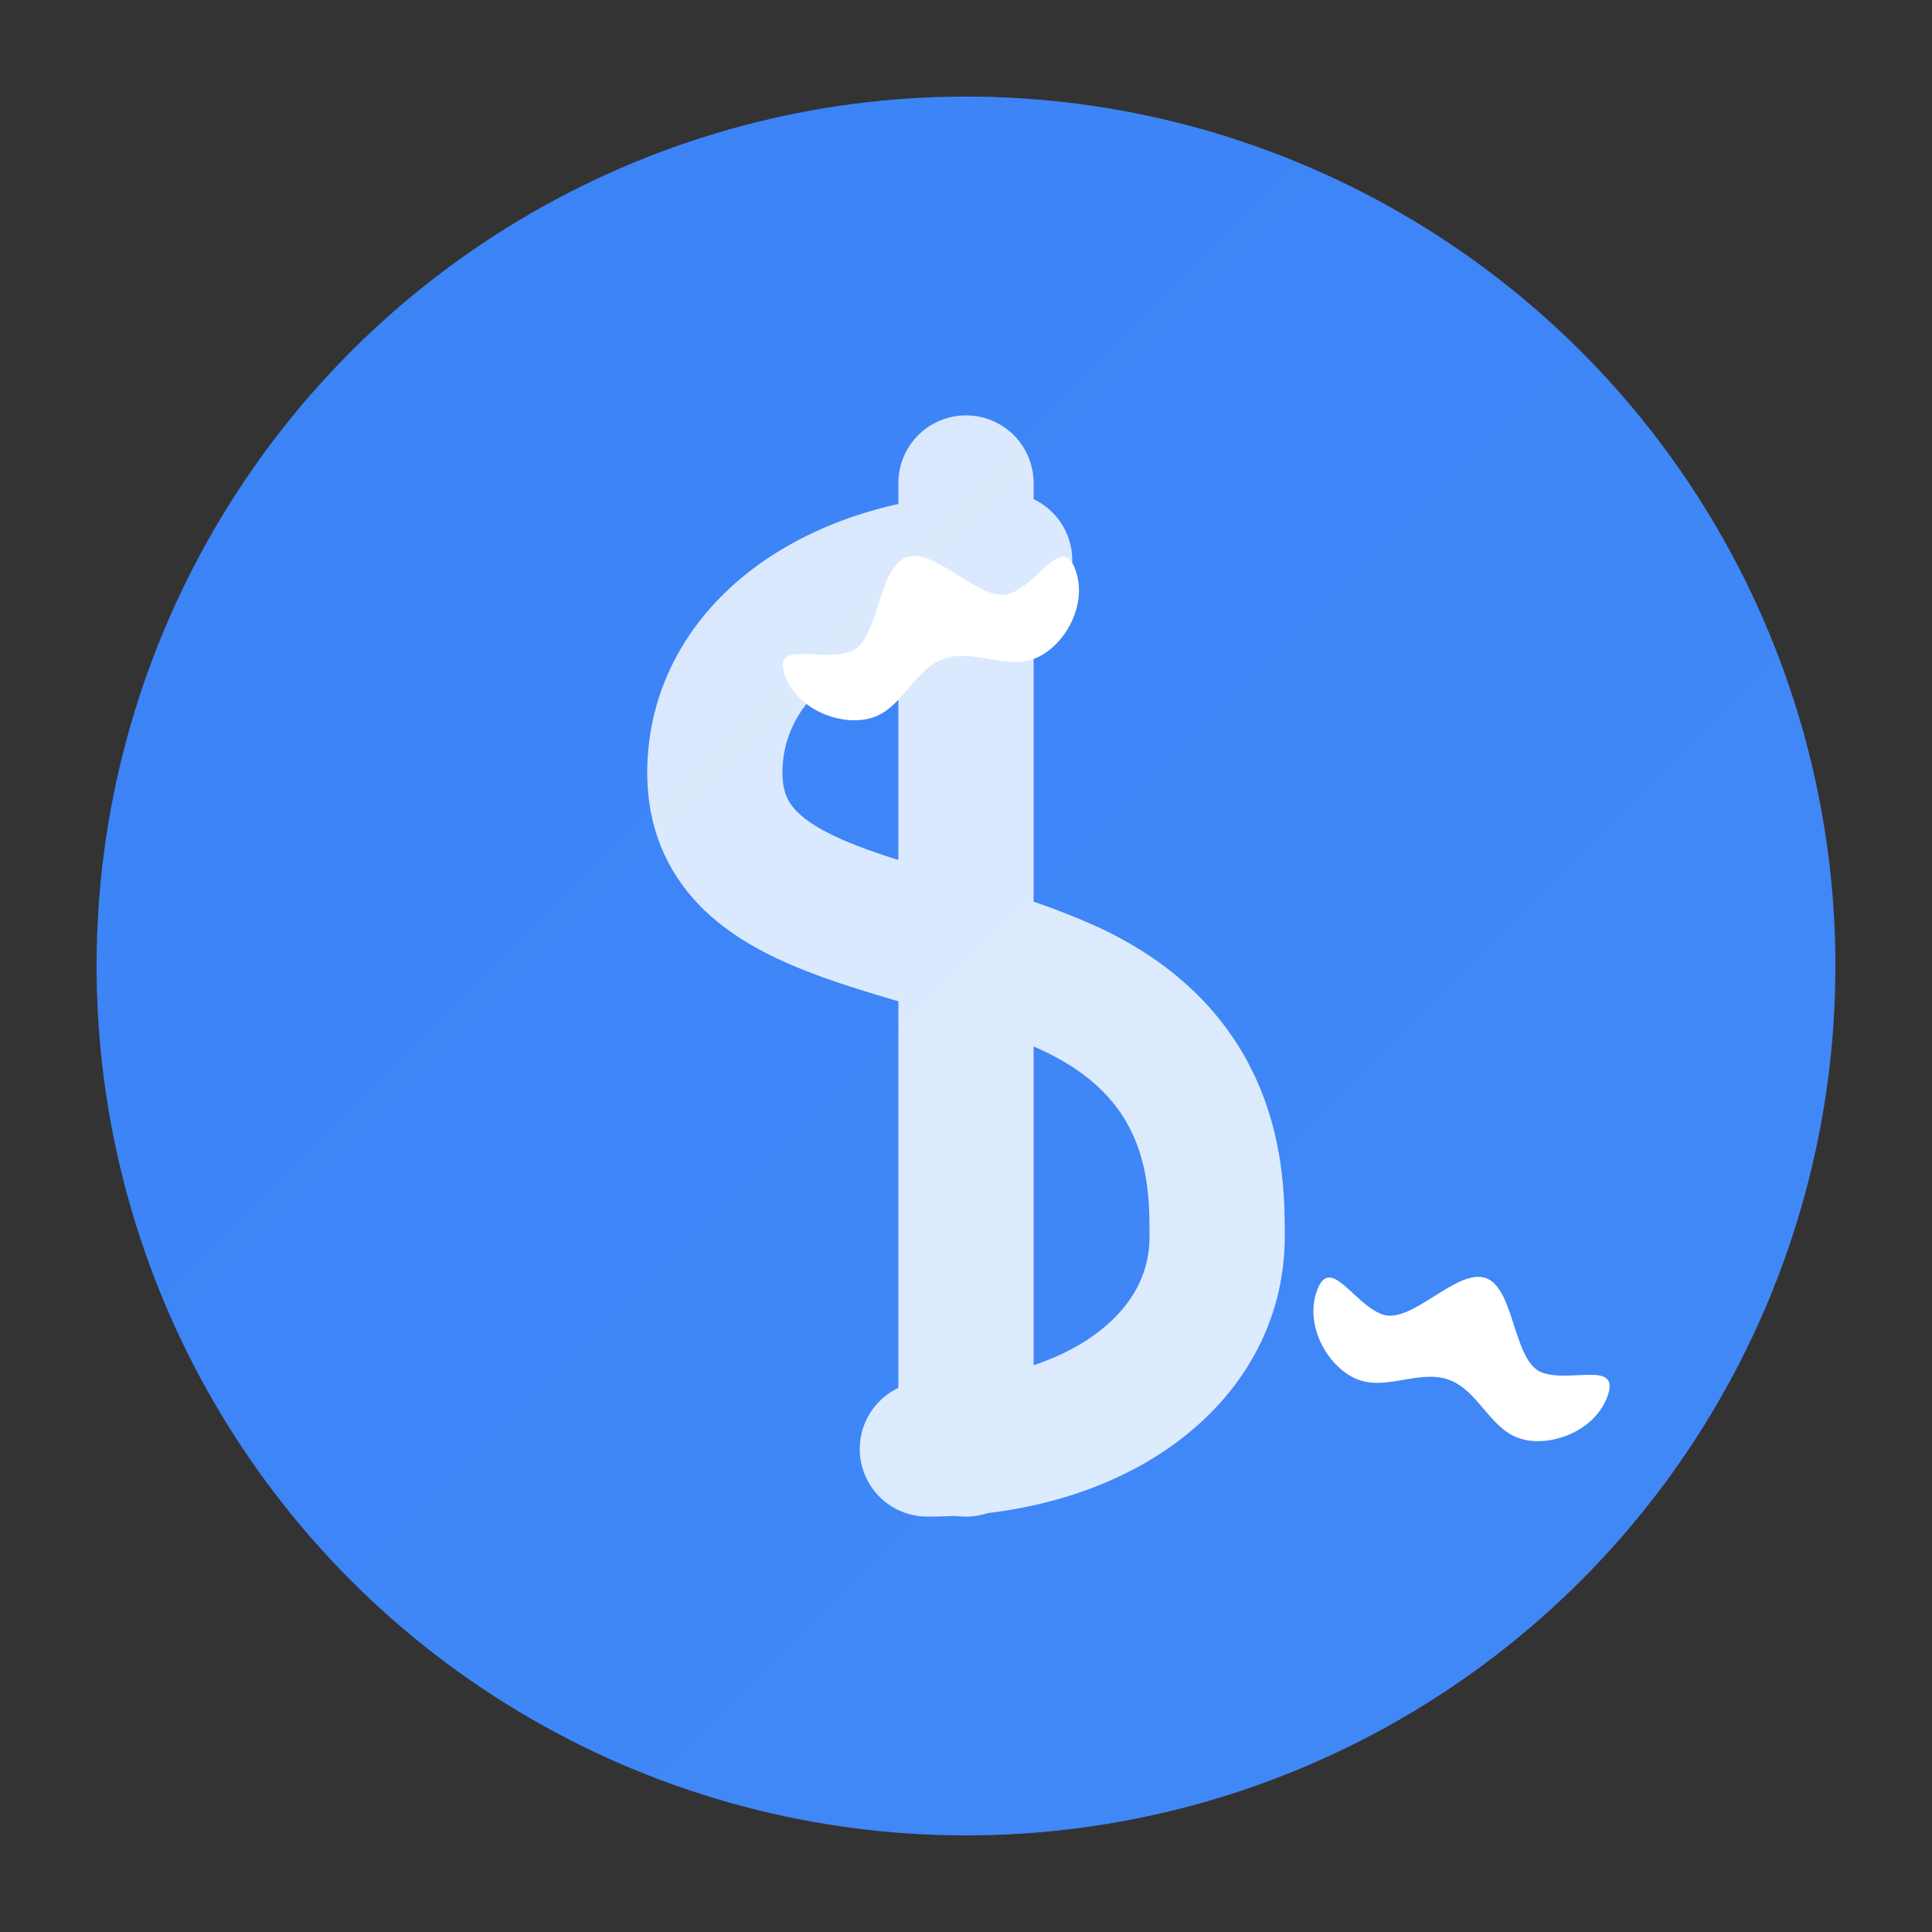
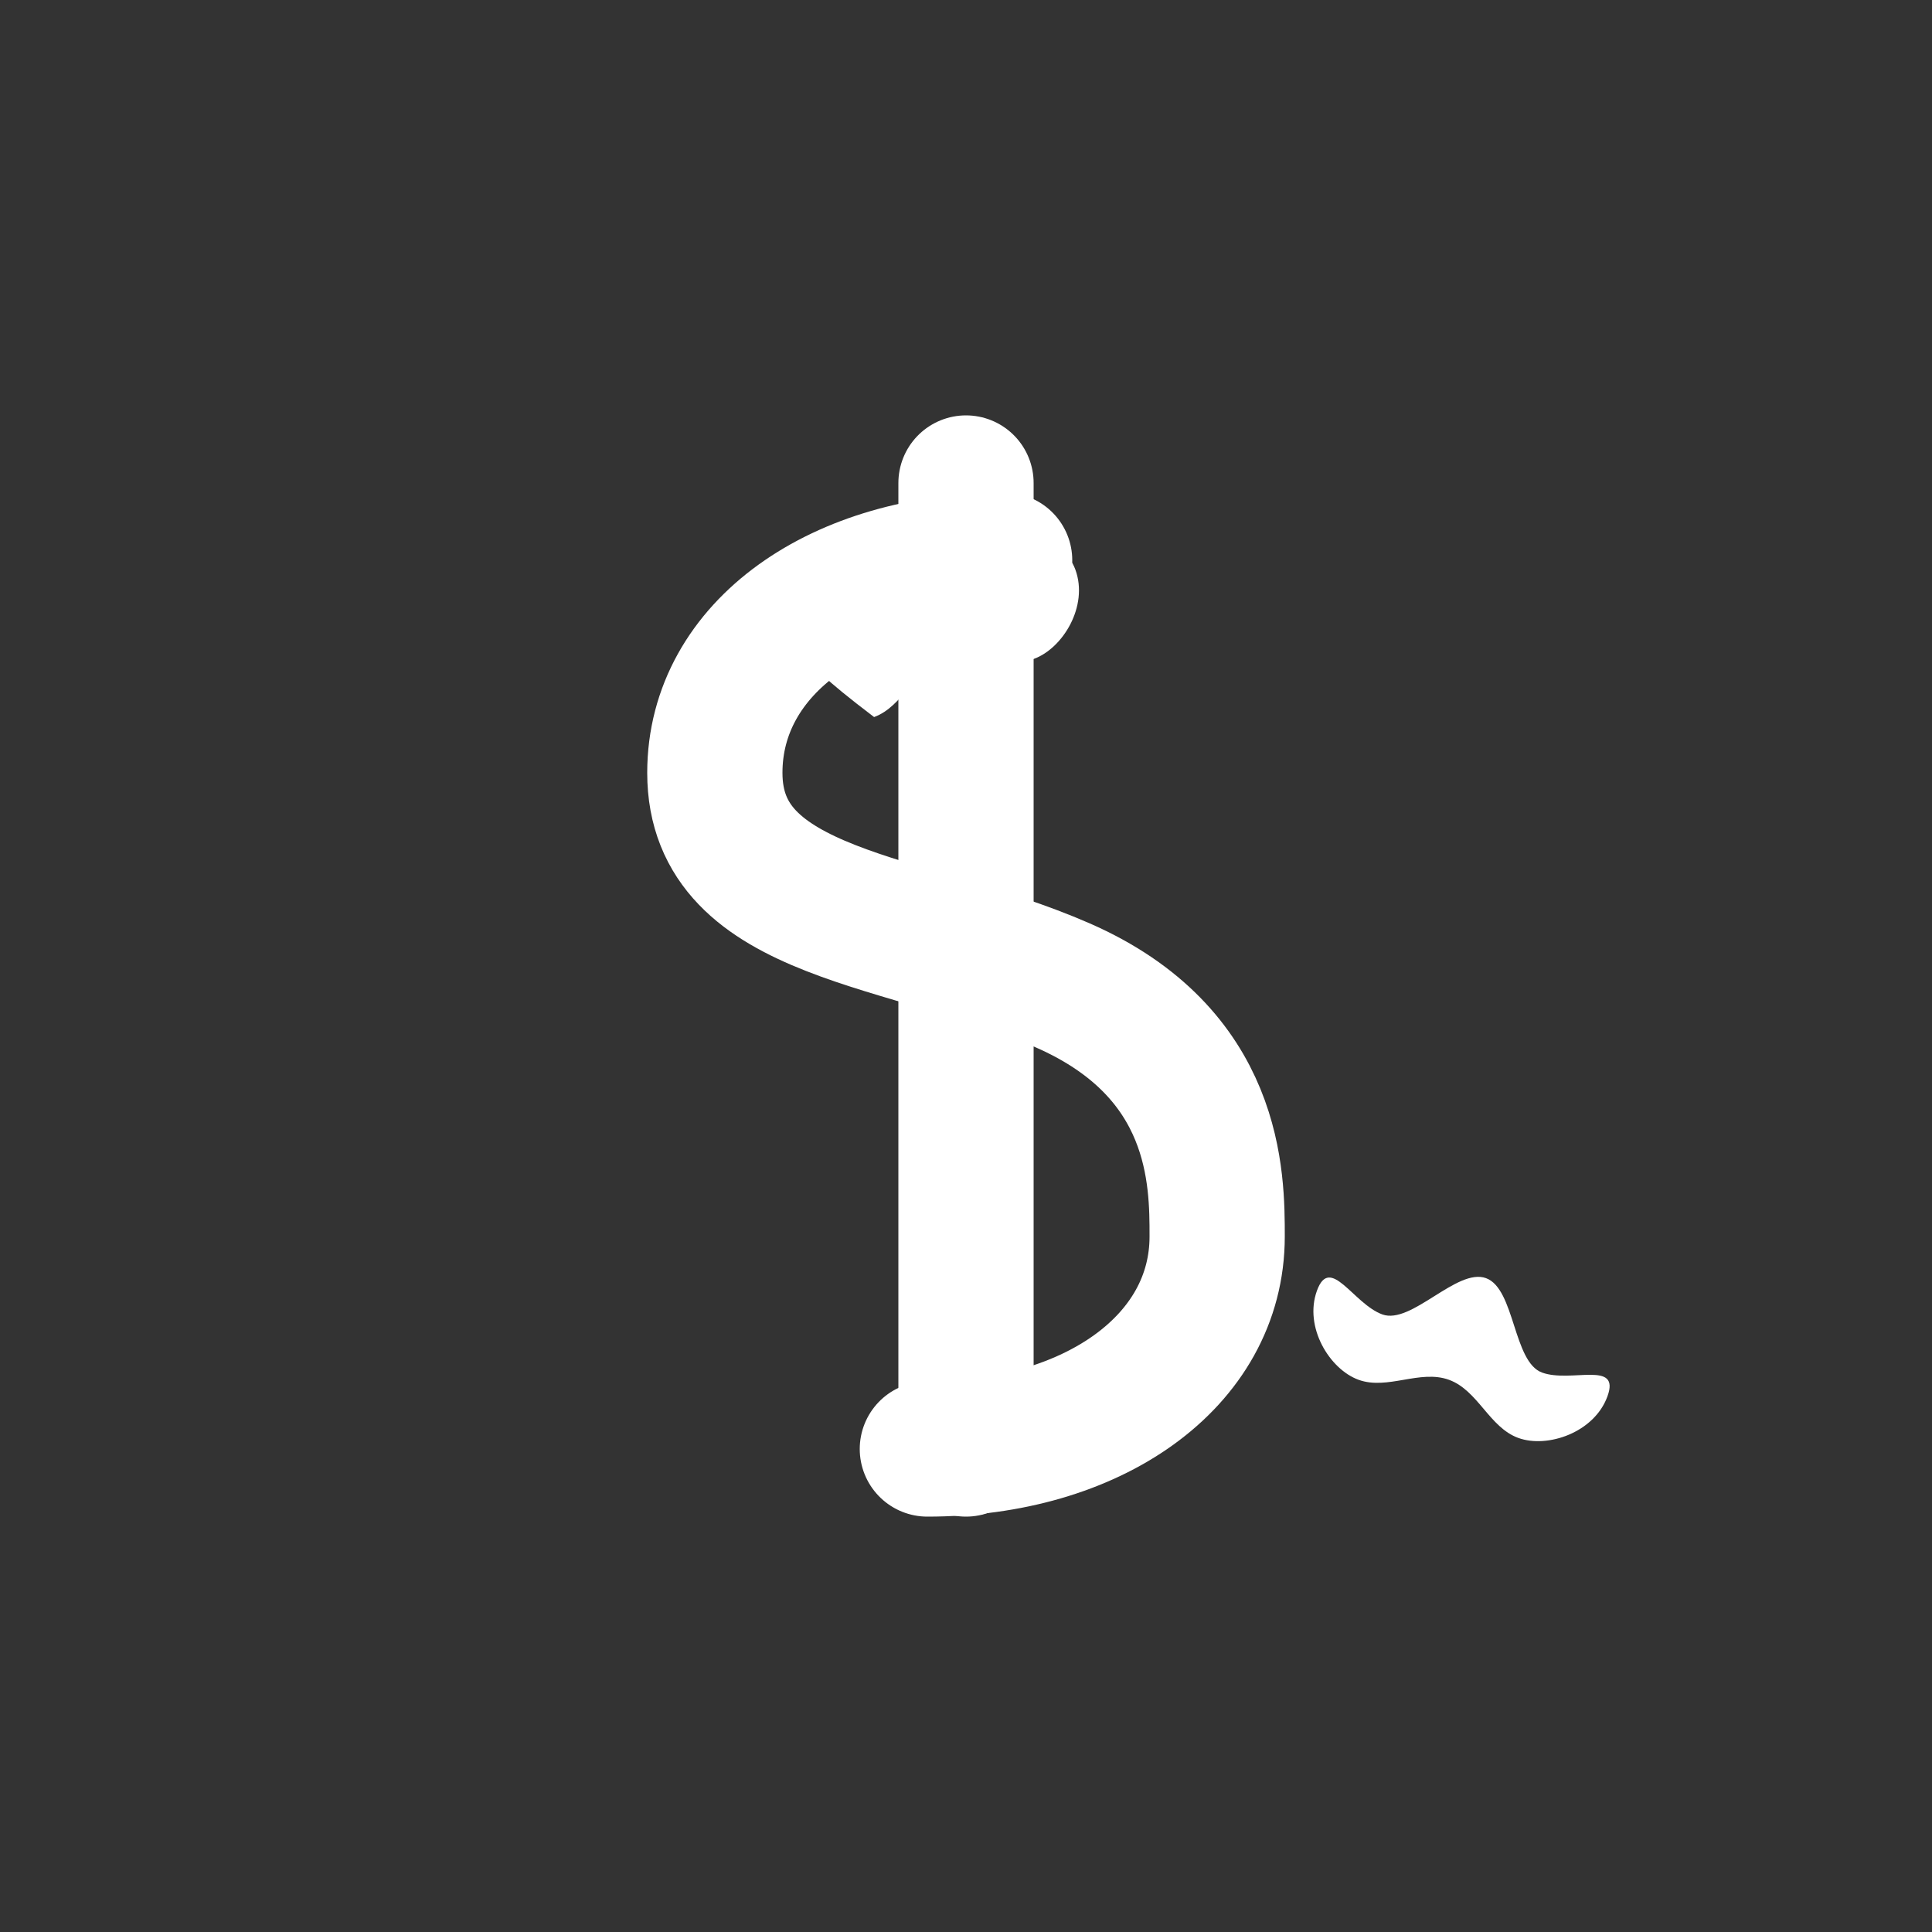
<svg xmlns="http://www.w3.org/2000/svg" viewBox="0 0 100 100" width="100" height="100">
  <rect x="0" y="0" width="100" height="100" fill="#333333" stroke="none" />
-   <circle cx="50" cy="50" r="45" fill="#3b82f6" />
  <path d="M52 29C43.5 29 37 33.5 37 40C37 47.5 47 47.5 55 51C63 54.5 63 61 63 64C63 70.5 56.5 75 48 75" stroke="white" stroke-width="7" stroke-linecap="round" fill="none" />
  <line x1="50" y1="25" x2="50" y2="75" stroke="white" stroke-width="7" stroke-linecap="round" />
-   <circle cx="50" cy="50" r="45" fill="url(#grad)" fill-opacity="0.2" />
  <g transform="translate(30, 35) scale(0.08) rotate(-20)">
-     <path d="M170,45 C 190,45 205,0 225,0 C 245,0 260,45 280,45 C 300,45 325,20 325,45 C 325,70 300,90 280,90 C 260,90 245,70 225,70 C 205,70 190,90 170,90 C 150,90 125,70 125,45 C 125,20 150,45 170,45 Z" fill="white" />
+     <path d="M170,45 C 190,45 205,0 225,0 C 245,0 260,45 280,45 C 300,45 325,20 325,45 C 325,70 300,90 280,90 C 260,90 245,70 225,70 C 205,70 190,90 170,90 C 125,20 150,45 170,45 Z" fill="white" />
  </g>
  <g transform="translate(60, 60) scale(0.08) rotate(20)">
    <path d="M170,45 C 190,45 205,0 225,0 C 245,0 260,45 280,45 C 300,45 325,20 325,45 C 325,70 300,90 280,90 C 260,90 245,70 225,70 C 205,70 190,90 170,90 C 150,90 125,70 125,45 C 125,20 150,45 170,45 Z" fill="white" />
  </g>
  <defs>
    <linearGradient id="grad" x1="0%" y1="0%" x2="100%" y2="100%">
      <stop offset="0%" style="stop-color:#3b82f6;stop-opacity:1" />
      <stop offset="100%" style="stop-color:#60a5fa;stop-opacity:1" />
    </linearGradient>
  </defs>
</svg>